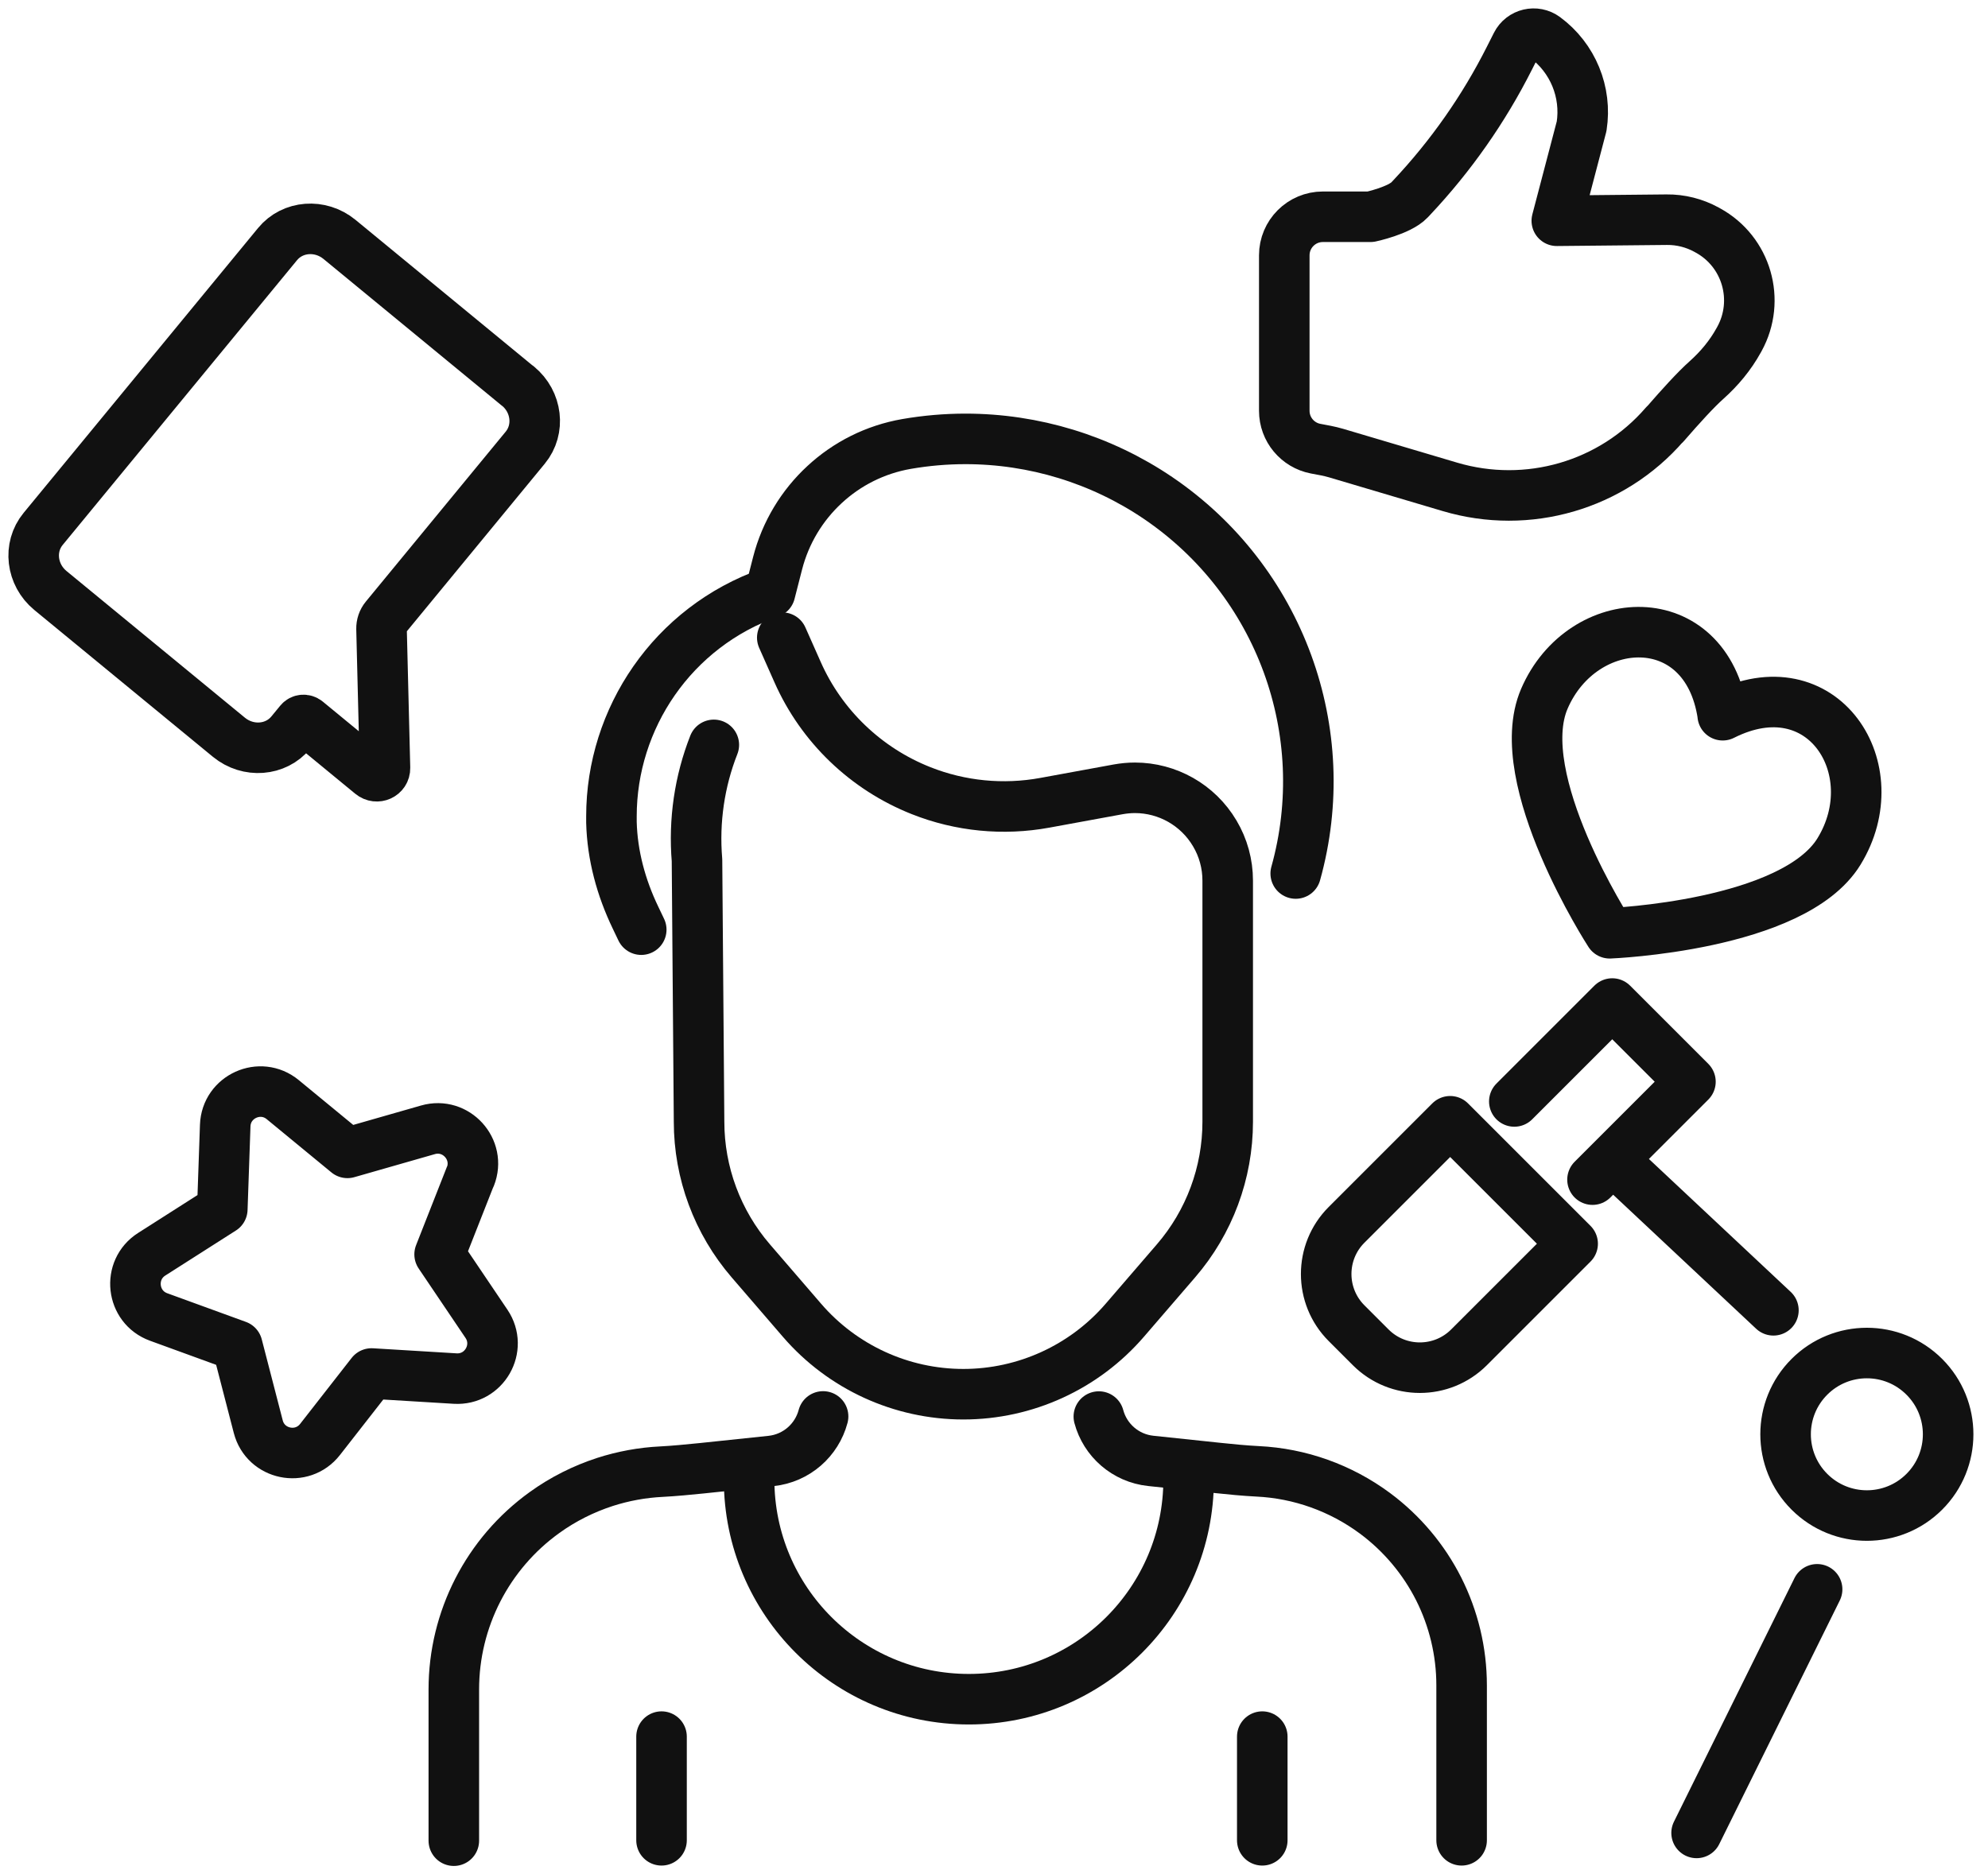
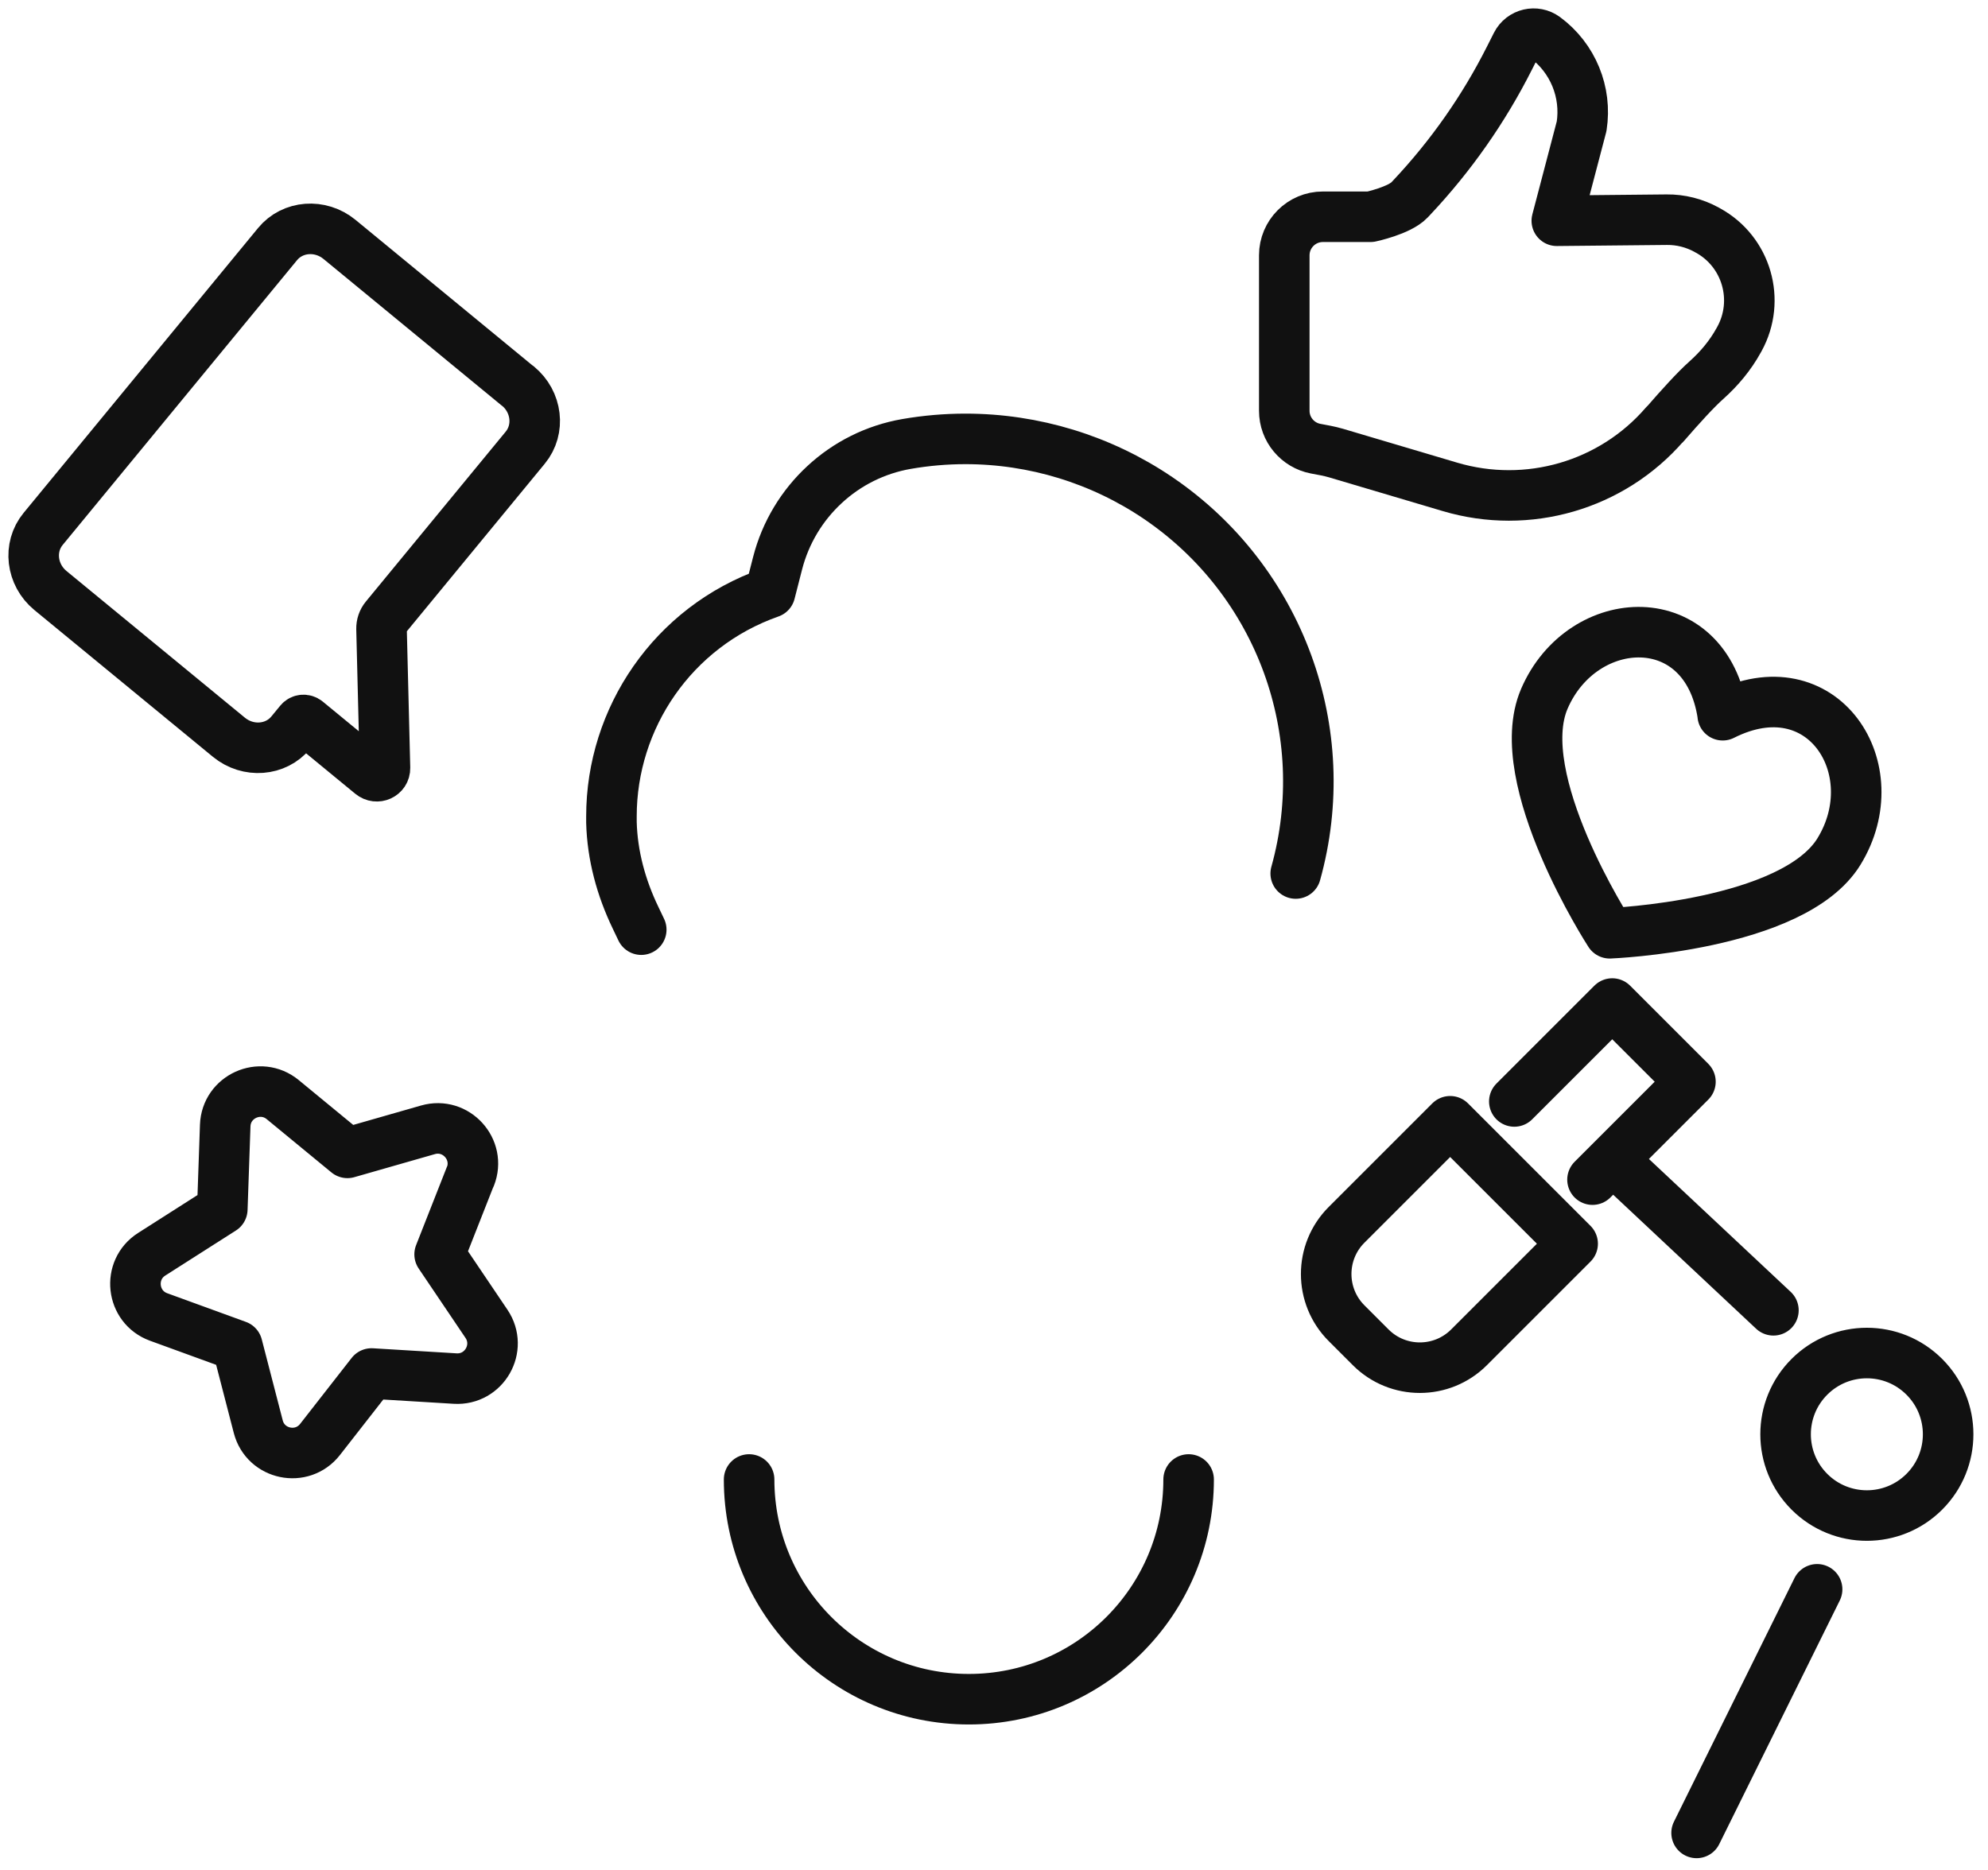
<svg xmlns="http://www.w3.org/2000/svg" width="118" height="111" fill="none">
  <path stroke="#111" stroke-linecap="round" stroke-linejoin="round" stroke-width="3" d="M30.744 22.919c1.135.935 1.327 2.571.433 3.657l-8.303 10.09c-.155.187-.233.424-.228.666l.205 8.262c.009.419-.479.643-.812.369l-3.83-3.151c-.128-.105-.315-.091-.415.032l-.529.643c-.894 1.09-2.54 1.213-3.675.283l-10.596-8.713c-1.135-.935-1.327-2.571-.433-3.657L16.473 14.493c.894-1.09 2.539-1.213 3.675-.283l10.591 8.713.005-.005ZM38.062 55.19l-.342-.716c-.853-1.774-1.377-3.693-1.427-5.658v-.356c0-5.804 3.62-11.239 9.415-13.277l.447-1.746c.47-1.828 1.454-3.438 2.786-4.669 1.331-1.236 3.009-2.088 4.87-2.412 1.163-.201 2.334-.301 3.497-.301 4.049 0 8.038 1.208 11.435 3.511 7.227 4.906 10.514 13.874 8.166 22.291" />
-   <path stroke="#111" stroke-linecap="round" stroke-linejoin="round" stroke-width="3" d="m46.433 37.855.907 2.043c.711 1.609 1.728 3.046 2.973 4.24 1.245 1.195 2.722 2.152 4.359 2.8 2.33.925 4.879 1.172 7.345.72l4.354-.798c.333-.059.666-.091.994-.091 1.919 0 3.734 1.008 4.737 2.704.506.848.77 1.819.77 2.804V66.593c0 3.032-1.09 5.964-3.068 8.257l-3.037 3.524c-2.403 2.79-5.904 4.395-9.584 4.395-3.684 0-7.181-1.605-9.584-4.395l-3.037-3.524c-1.979-2.298-3.068-5.23-3.068-8.257l-.123-15.525c-.196-2.348.15-4.692.999-6.848M26.937 109.274v-8.977c0-4.163 2.002-8.071 5.385-10.505 1.099-.793 2.312-1.4 3.588-1.815 1.081-.347 2.207-.556 3.351-.611.72-.036 1.669-.128 2.385-.201l4.122-.433c1.505-.16 2.713-1.236 3.087-2.644M86.756 109.251v-9.196c0-2.016-.479-3.972-1.359-5.723-.884-1.751-2.175-3.301-3.793-4.5-2.029-1.5-4.45-2.366-6.962-2.485-.734-.036-1.637-.123-2.366-.201l-3.971-.419c-1.505-.16-2.708-1.231-3.082-2.631M74.924 103.096v6.155M39.266 103.096v6.155" />
  <path stroke="#111" stroke-linecap="round" stroke-linejoin="round" stroke-width="3" d="M70.552 87.831c0 7.204-5.841 13.044-13.044 13.044-7.204 0-13.044-5.84-13.044-13.044M102.253 42.46c5.946-2.995 9.89 3.219 6.903 8.088-2.713 4.427-13.61 4.856-13.61 4.856s-5.932-9.151-3.88-13.92c2.261-5.248 9.607-5.613 10.592.971l-.005.005ZM27.913 69.844l-1.819 4.623 2.781 4.122c.967 1.436-.132 3.356-1.86 3.251l-4.961-.301-3.059 3.917c-1.067 1.363-3.233.912-3.666-.761l-1.245-4.81-4.669-1.701c-1.628-.593-1.869-2.795-.41-3.725l4.19-2.672.173-4.965c.059-1.728 2.079-2.64 3.415-1.541l3.839 3.16 4.778-1.368c1.664-.479 3.155 1.163 2.521 2.772h-.009ZM105.263 77.787l-9.347-8.763M107.857 94.351l-7.154 14.462M114.221 88.559c1.884-1.884 1.884-4.938 0-6.822-1.884-1.884-4.938-1.884-6.822 0-1.884 1.884-1.884 4.938 0 6.822s4.938 1.884 6.822 0ZM89.884 65.389l5.813-5.813 4.641 4.641-5.813 5.813M86.079 66.568l7.267 7.267-6.151 6.151c-1.609 1.609-4.223 1.612-5.835 0l-1.435-1.435c-1.609-1.609-1.612-4.223 0-5.835l6.151-6.151.003.003ZM98.816 25.203c.953-1.099 1.846-2.079 2.476-2.64.761-.679 1.417-1.468 1.91-2.362l.041-.073c1.267-2.303.429-5.189-1.869-6.447l-.082-.046c-.725-.397-1.537-.602-2.362-.593l-6.524.064 1.473-5.613c.315-2.024-.52-4.053-2.17-5.271-.57-.419-1.377-.228-1.696.401l-.424.839c-1.523 3.018-3.474 5.8-5.79 8.262l-.132.141c-.602.638-2.321 1.003-2.321 1.003h-2.827c-1.263 0-2.289 1.026-2.289 2.289v9.228c0 1.117.798 2.043 1.851 2.248.41.077.821.146 1.222.264l6.761 2.006c4.61 1.368 9.602-.073 12.748-3.711l.005.009Z" />
</svg>